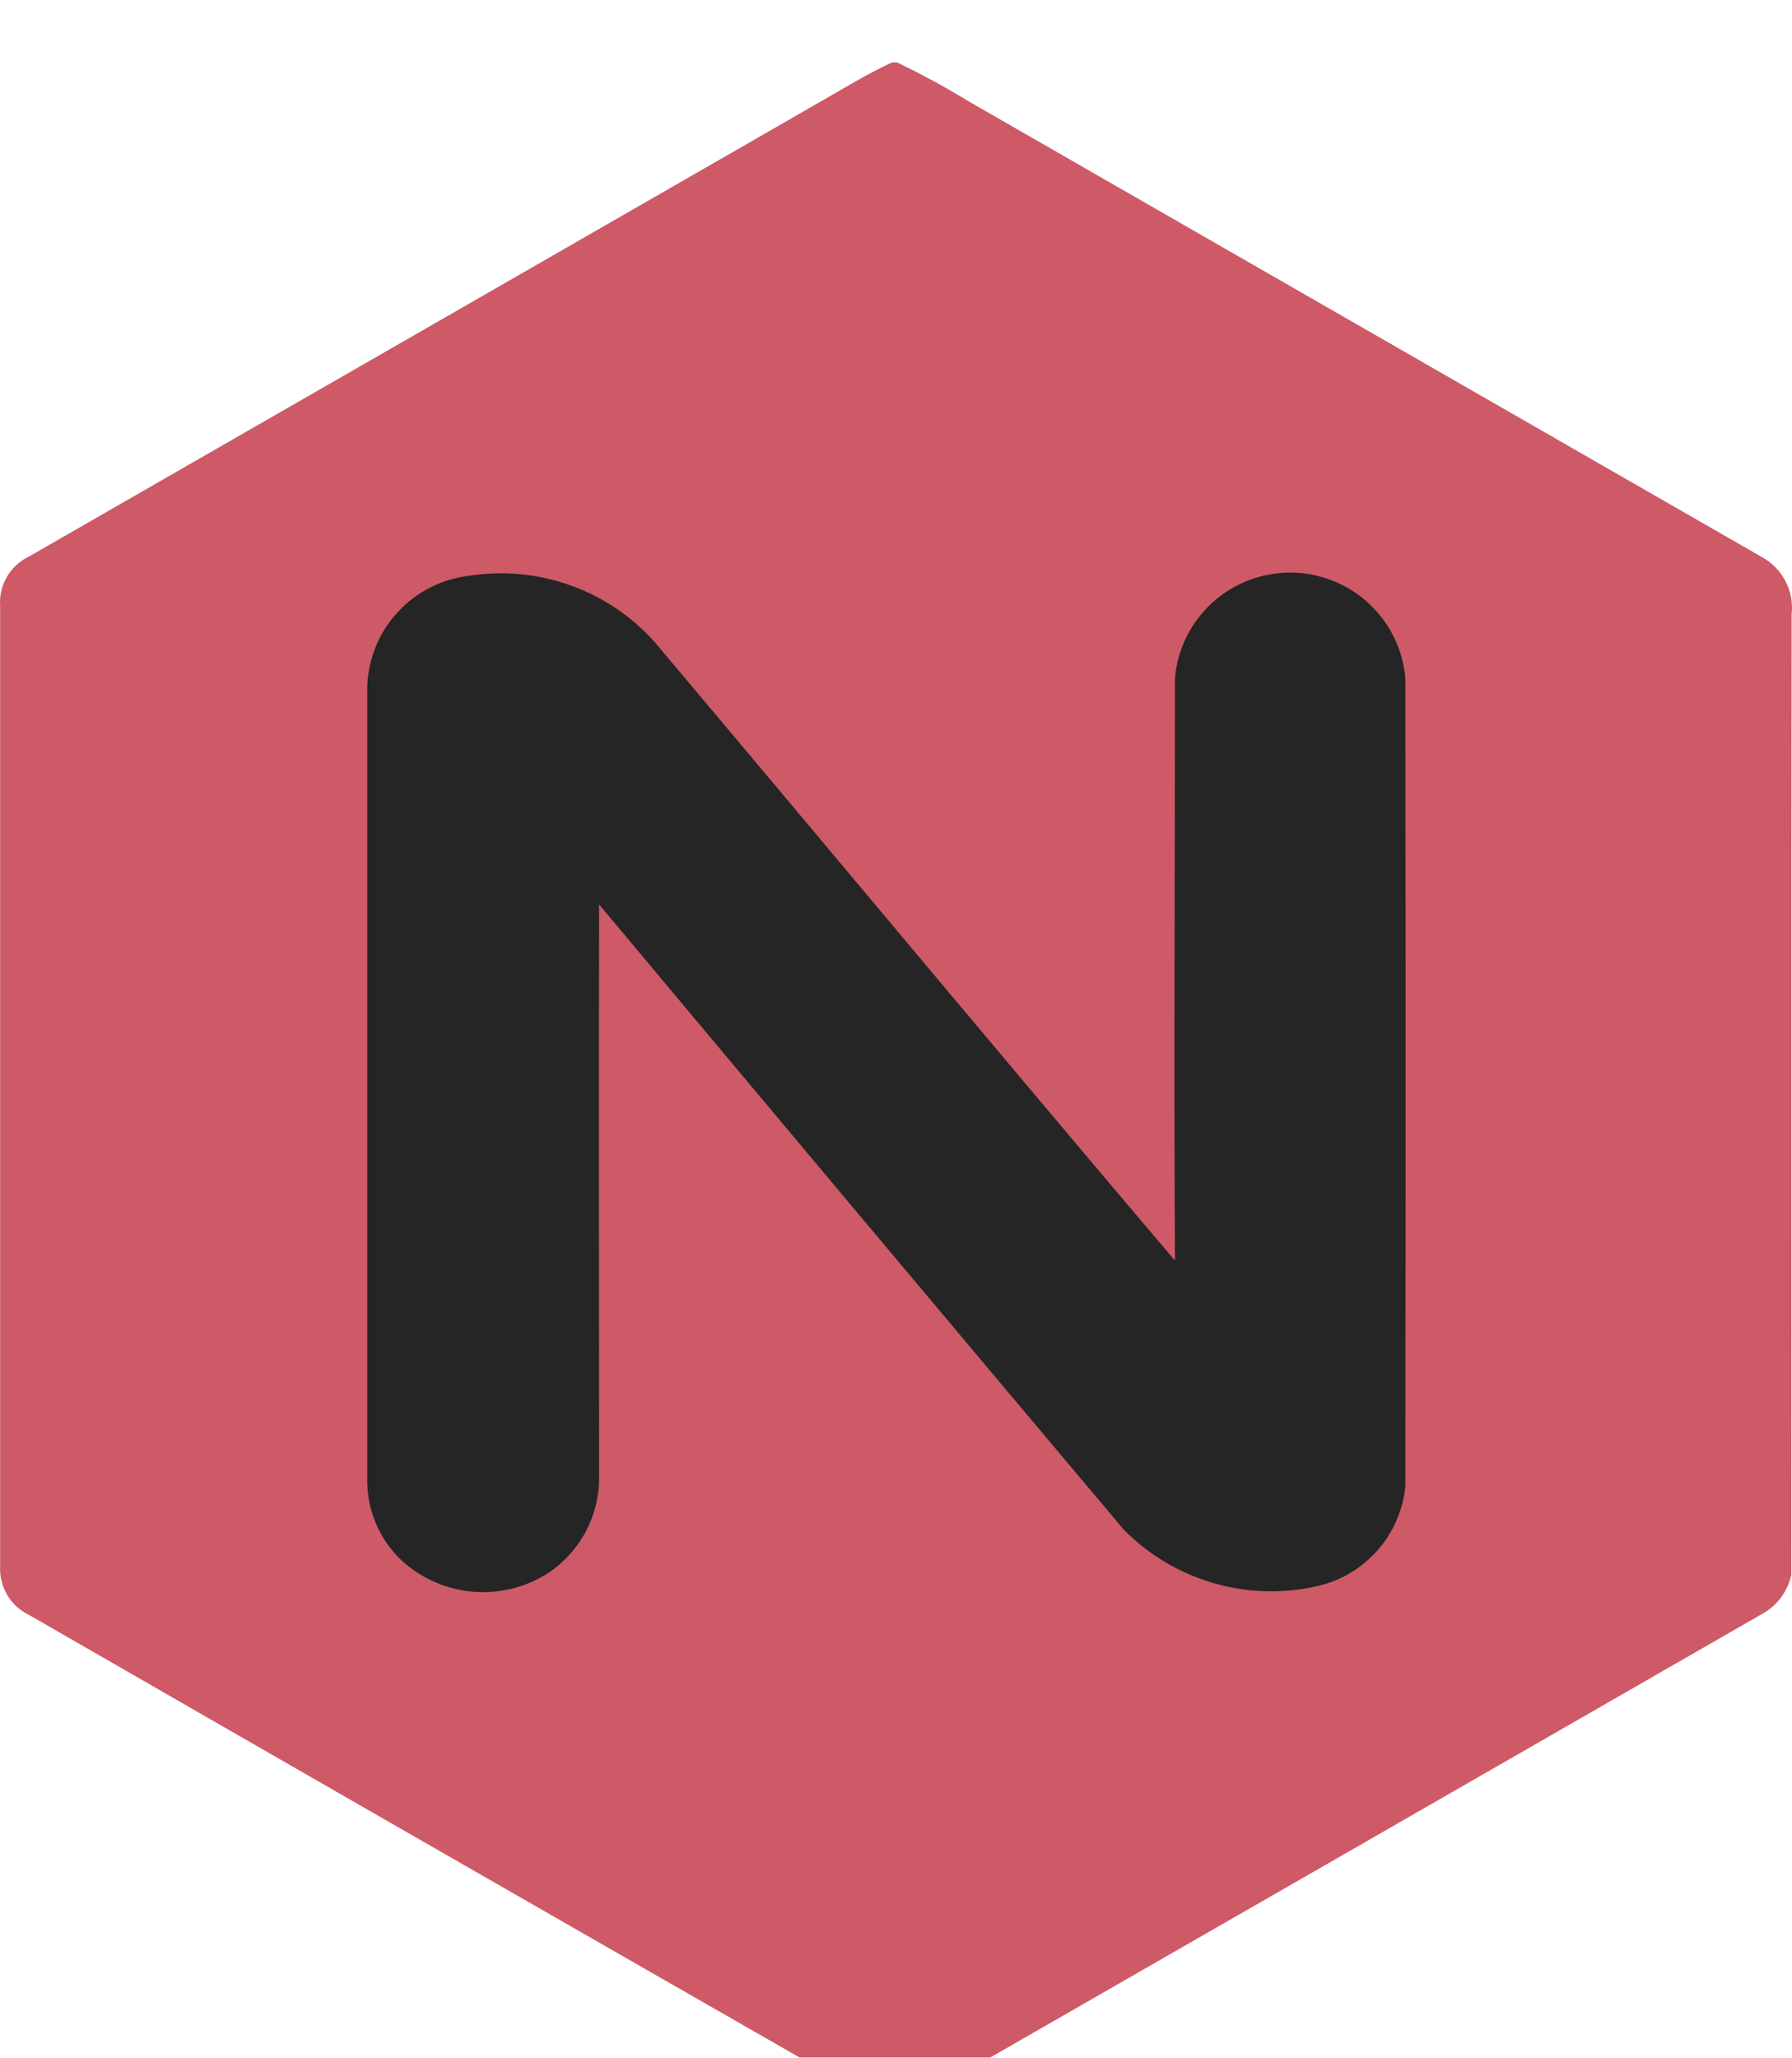
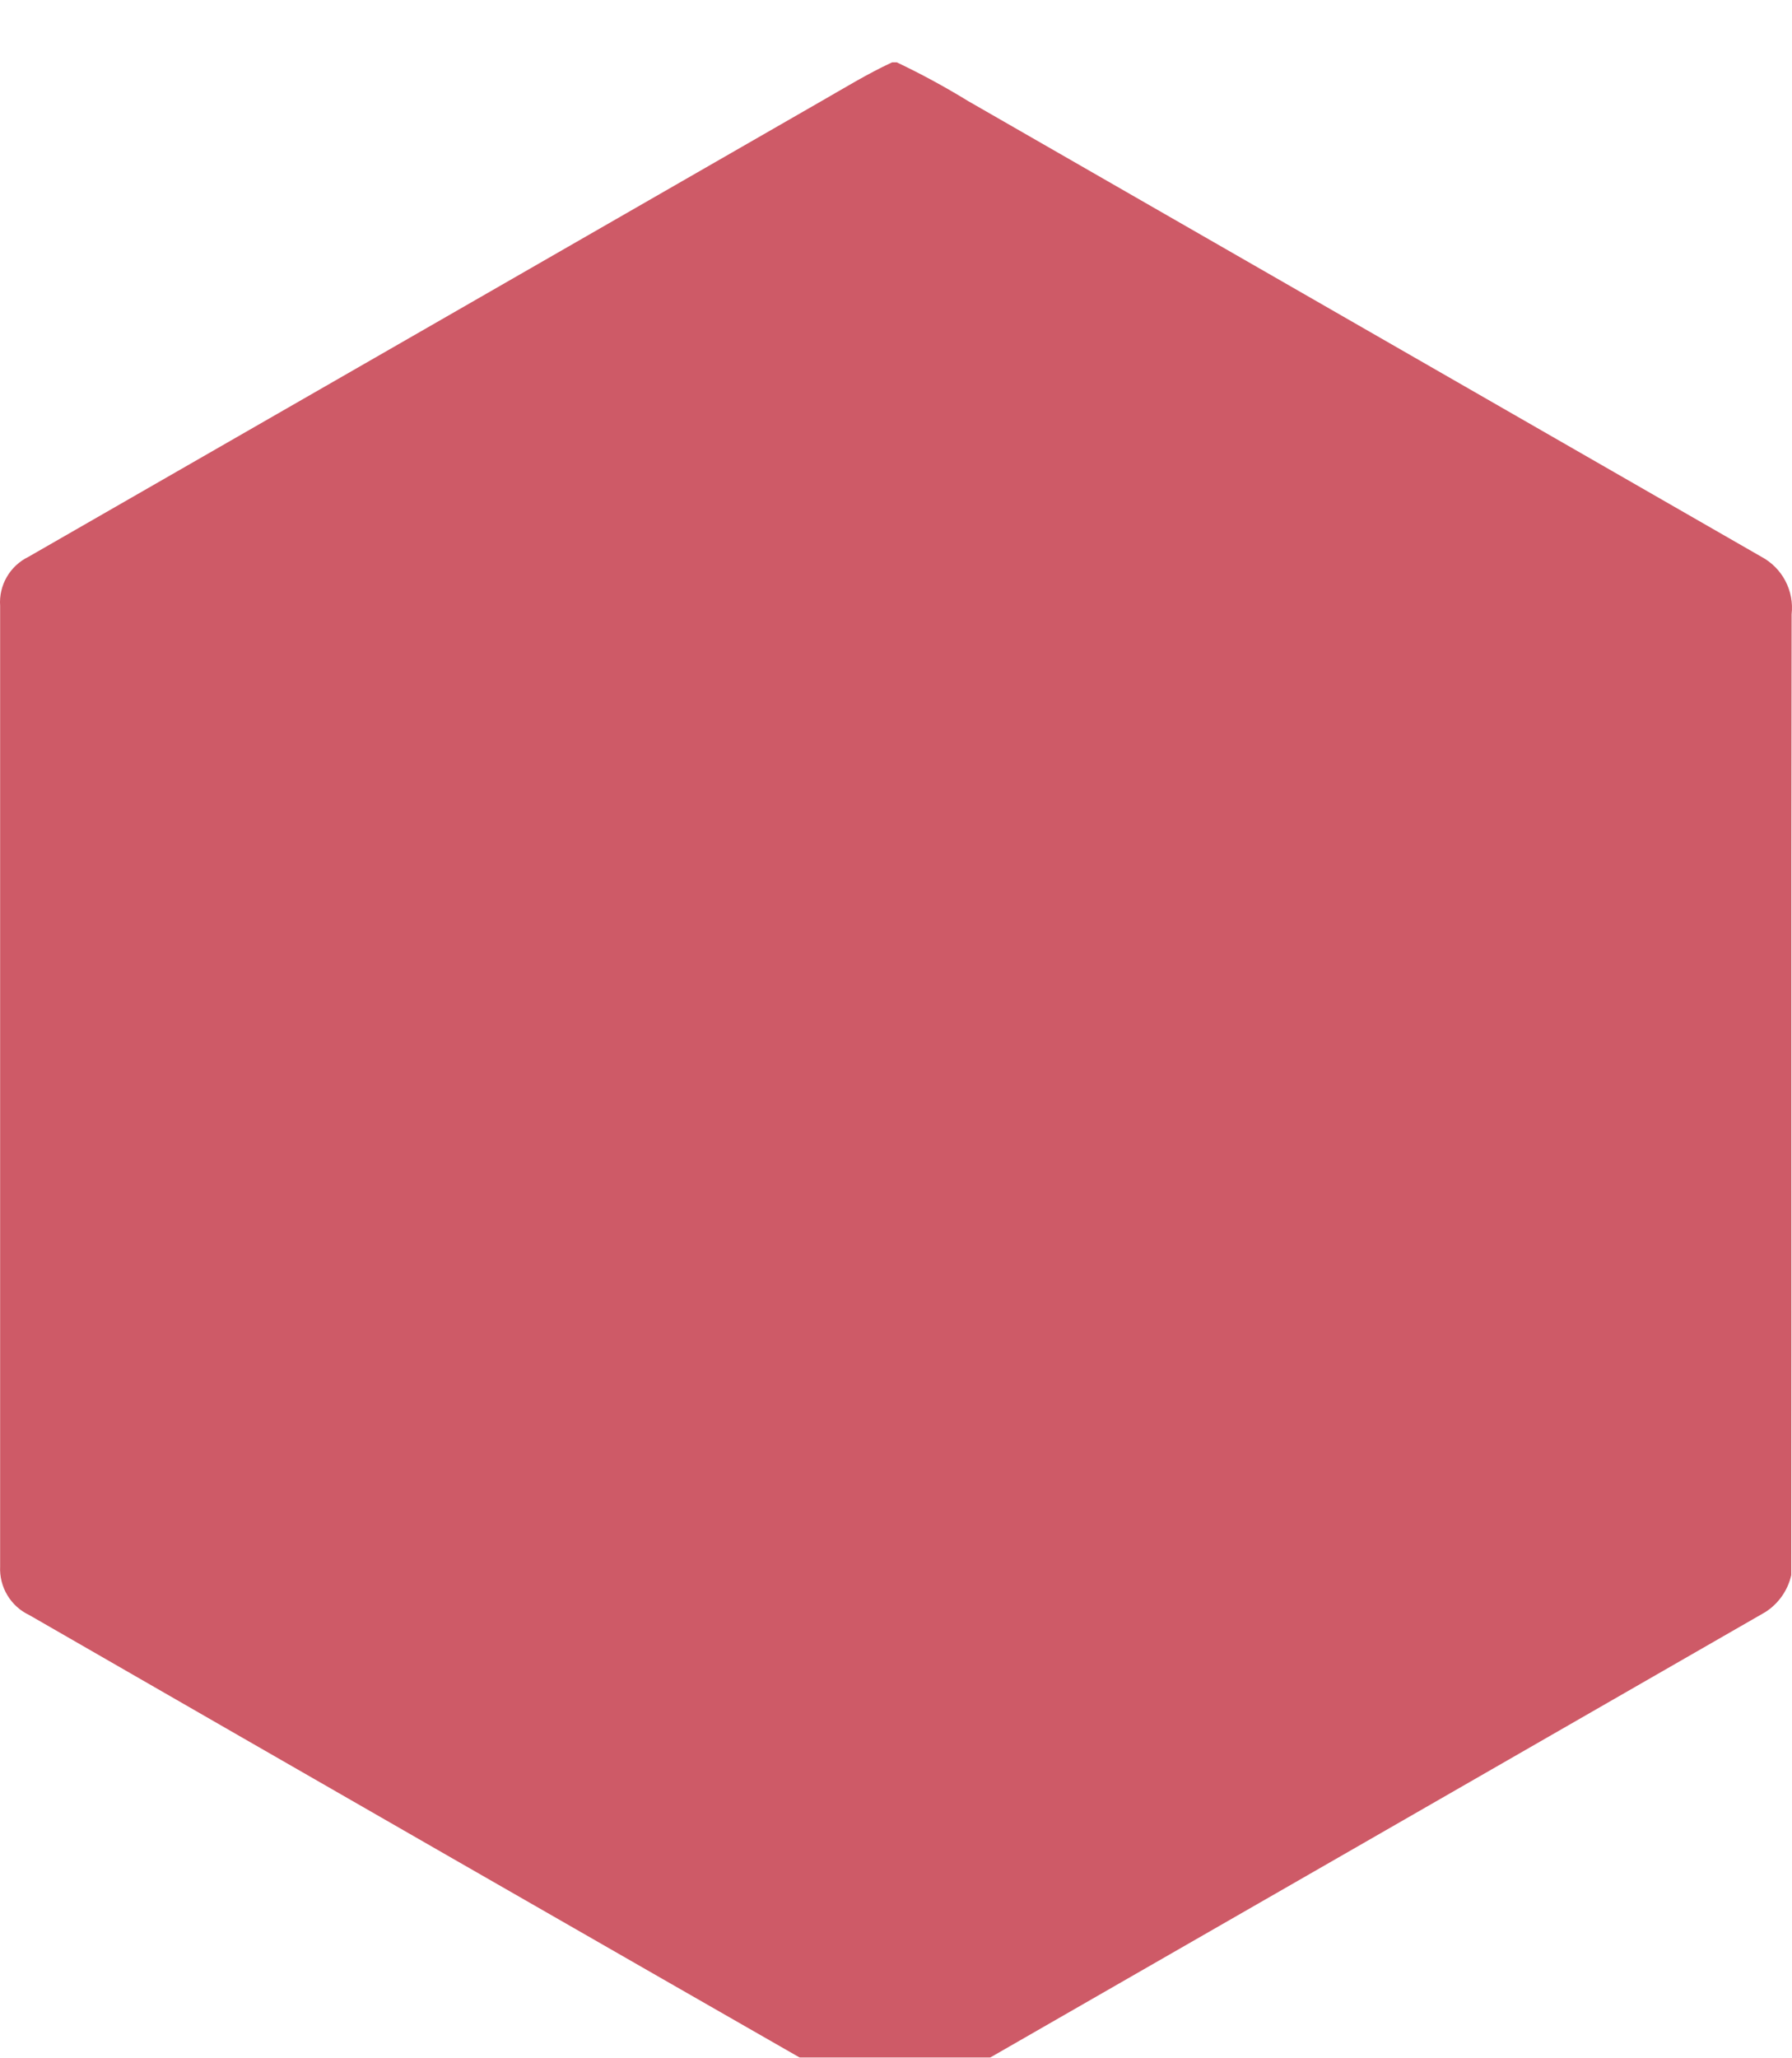
<svg xmlns="http://www.w3.org/2000/svg" width="115" height="132" viewBox="0 0 115 132" fill="none">
  <g filter="url(#filter0_i_22_116)">
    <path d="M57.248 0H57.553C59.115 0.743 60.637 1.568 62.111 2.472C79.086 12.217 96.06 21.966 113.035 31.717C113.691 32.067 114.228 32.606 114.574 33.264C114.92 33.922 115.06 34.669 114.976 35.407C114.939 55.957 114.976 76.503 114.953 97.044C114.732 98.024 114.132 98.877 113.283 99.418C95.233 109.793 77.182 120.163 59.129 130.526C58.691 130.859 58.164 131.054 57.615 131.084C57.066 131.115 56.52 130.981 56.047 130.699C37.976 120.355 19.921 109.992 1.884 99.609C1.297 99.333 0.806 98.889 0.473 98.334C0.139 97.779 -0.023 97.138 0.008 96.491C0.008 75.946 0.008 55.402 0.008 34.859C-0.037 34.215 0.112 33.573 0.436 33.014C0.759 32.455 1.242 32.005 1.823 31.722C18.775 21.989 35.728 12.25 52.68 2.505C54.19 1.643 55.672 0.73 57.248 0Z" fill="#CE5A67" />
-     <path d="M23.57 39.977C23.57 56.923 23.57 73.871 23.57 90.821C23.548 91.76 23.714 92.693 24.058 93.567C24.402 94.441 24.917 95.238 25.573 95.911C26.829 97.15 28.474 97.922 30.232 98.098C31.99 98.273 33.756 97.842 35.234 96.875C36.223 96.204 37.033 95.302 37.593 94.246C38.153 93.191 38.446 92.015 38.446 90.821C38.446 78.554 38.423 66.286 38.446 54.019C49.649 67.41 60.875 80.782 72.125 94.136C73.688 95.717 75.623 96.88 77.754 97.52C79.884 98.16 82.141 98.255 84.318 97.797C85.856 97.495 87.255 96.708 88.311 95.553C89.367 94.397 90.024 92.934 90.186 91.378C90.21 74.082 90.21 56.788 90.186 39.495C90.024 37.649 89.175 35.93 87.807 34.678C86.439 33.426 84.65 32.732 82.794 32.732C80.938 32.732 79.15 33.426 77.781 34.678C76.413 35.93 75.564 37.649 75.403 39.495C75.403 51.959 75.328 64.409 75.403 76.868C64.4 63.917 53.534 50.854 42.573 37.856C41.128 36.006 39.215 34.574 37.032 33.709C34.848 32.843 32.472 32.574 30.15 32.93C28.39 33.126 26.759 33.944 25.552 35.237C24.345 36.529 23.642 38.211 23.57 39.977Z" fill="#252525" />
  </g>
  <defs>
    <filter id="filter0_i_22_116" x="0" y="0" width="115" height="135.089" filterUnits="userSpaceOnUse" color-interpolation-filters="sRGB">
      <feFlood flood-opacity="0" result="BackgroundImageFix" />
      <feBlend mode="normal" in="SourceGraphic" in2="BackgroundImageFix" result="shape" />
      <feColorMatrix in="SourceAlpha" type="matrix" values="0 0 0 0 0 0 0 0 0 0 0 0 0 0 0 0 0 0 127 0" result="hardAlpha" />
      <feOffset dy="4" />
      <feGaussianBlur stdDeviation="2" />
      <feComposite in2="hardAlpha" operator="arithmetic" k2="-1" k3="1" />
      <feColorMatrix type="matrix" values="0 0 0 0 0 0 0 0 0 0 0 0 0 0 0 0 0 0 0.25 0" />
      <feBlend mode="normal" in2="shape" result="effect1_innerShadow_22_116" />
    </filter>
  </defs>
</svg>